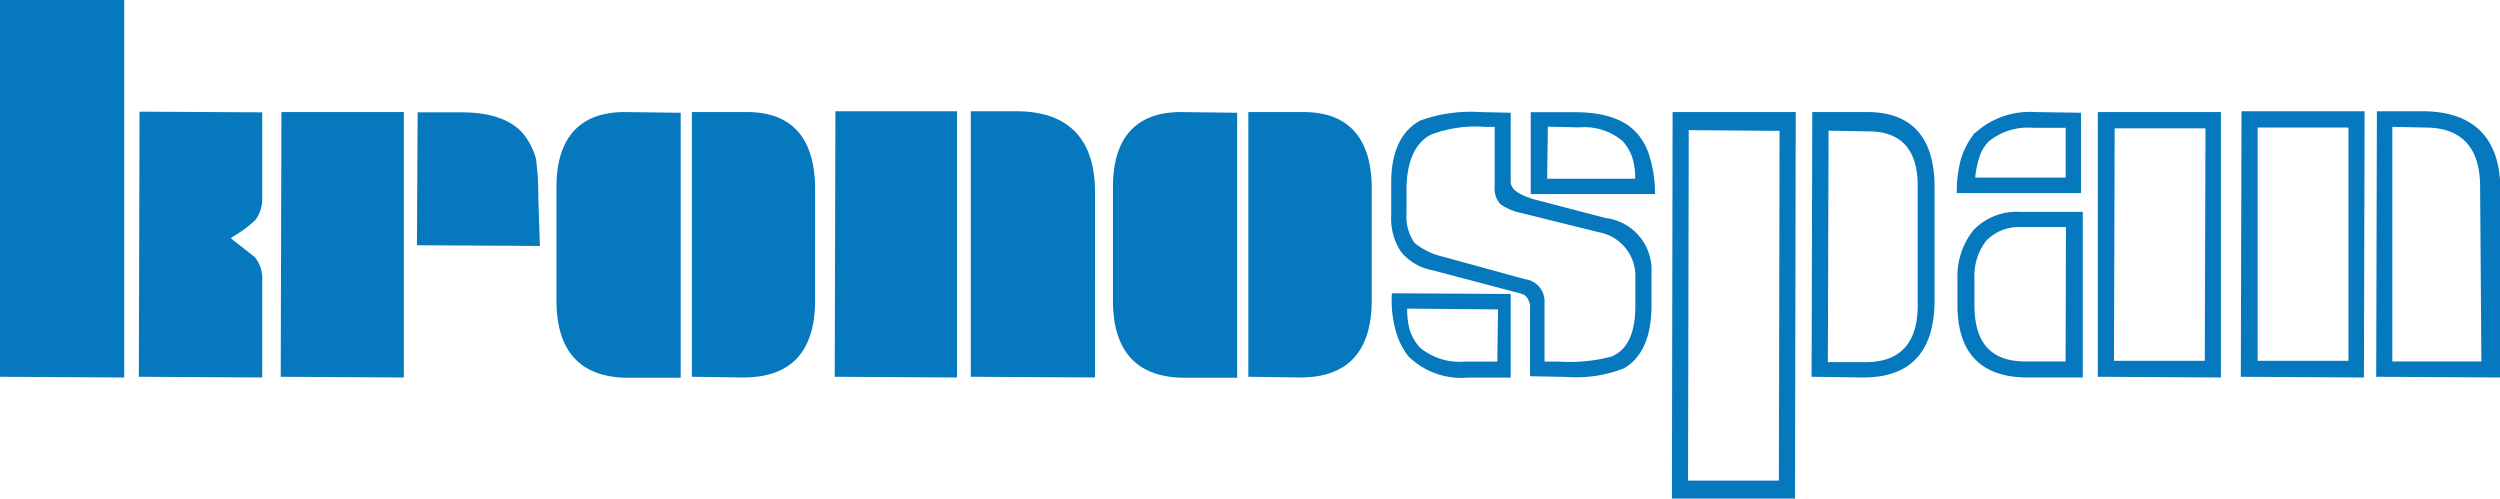
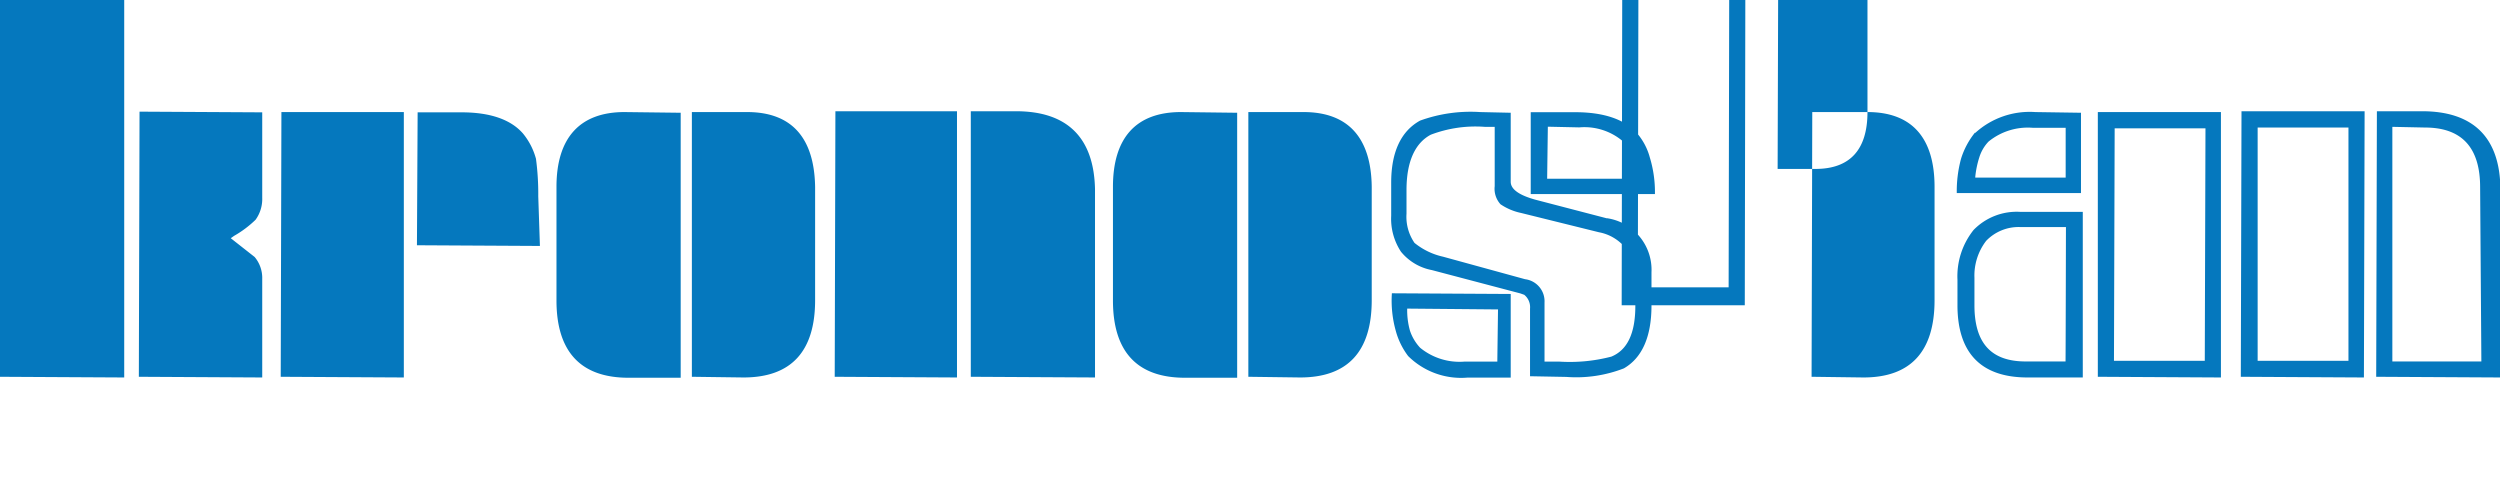
<svg xmlns="http://www.w3.org/2000/svg" viewBox="0 0 181.14 36.16">
  <defs>
    <style>.cls-1{fill:#0578be;}</style>
  </defs>
  <g id="Layer_2" data-name="Layer 2">
    <g id="Layer_1-2" data-name="Layer 1">
-       <path class="cls-1" d="M0,27.3l9,.05L9,0h-9ZM73.61,8.06H70.34l0,19.24,9,.05V13.7C79.26,10,77.36,8.06,73.61,8.06ZM60.48,27.3l8.86.05,0-19.29H60.53Zm-40.14,0,8.92.05,0-19.23H20.39Zm-10.28,0,8.94.05V20.21a2.36,2.36,0,0,0-.55-1.59l-1.73-1.36.24-.17a7.64,7.64,0,0,0,1.56-1.17A2.57,2.57,0,0,0,19,14.33V8.14l-8.89-.05Zm6.62-10,0,0h0Zm23.64-3.74v8.21c0,3.72,1.76,5.6,5.22,5.6h3.78V8.17l-4.07-.05C42,8.12,40.32,10,40.32,13.54Zm-1.49-2.07a4.87,4.87,0,0,0-.94-1.82c-.87-1-2.36-1.53-4.43-1.53h-3.2l-.05,9.63,8.91.05L39,14.22A19.29,19.29,0,0,0,38.83,11.47Zm41.81,2.07v8.21c0,3.72,1.76,5.6,5.22,5.6h3.78V8.17l-4.07-.05C82.3,8.12,80.64,10,80.64,13.54ZM54.13,8.12h-4l0,19.18,3.74.05c3.45,0,5.19-1.88,5.19-5.6V13.54C59,10,57.38,8.12,54.13,8.12ZM143,16.66a5.38,5.38,0,0,0-1.17,3.61v1.84c0,3.47,1.71,5.24,5.08,5.24h4v-12l-4.54,0A4.36,4.36,0,0,0,143,16.66Zm6.64,9.53h-2.87c-2.5,0-3.71-1.33-3.71-4.07v-2a4.13,4.13,0,0,1,.85-2.67,3.26,3.26,0,0,1,2.42-1h3.36S149.67,26.09,149.66,26.19ZM94.45,8.12h-4l0,19.18,3.75.05c3.45,0,5.19-1.88,5.19-5.6V13.54C99.35,10,97.7,8.12,94.45,8.12ZM152,27.3l8.92.05,0-19.23h-8.92Zm1.22-18,6.58,0s-.05,16.74-.05,16.84h-6.58Zm-10.13.32a5.7,5.7,0,0,0-1,1.88,9,9,0,0,0-.31,2.49l9,0V8.17l-3.31-.05A5.86,5.86,0,0,0,143.13,9.62Zm-1.22,4.32h0s0-.06,0-.08Zm7.76-1.07h-6.51v-.06a6.85,6.85,0,0,1,.29-1.4,2.89,2.89,0,0,1,.67-1.15,4.5,4.5,0,0,1,3.21-1h2.38S149.67,12.78,149.67,12.87ZM162.36,27.3l8.92.05.05-19.29h-8.92Zm1.22-18.06,6.58,0s0,16.8,0,16.9h-6.58Zm11.91-1.18h-3.27l-.05,19.24,9,.05V13.7C181.14,10,179.24,8.06,175.49,8.06Zm4.3,18.13h-6.45l0-17,2.36.05c2.68,0,4,1.46,4,4.32ZM135.31,8.12h-4l-.05,19.18,3.76.05c3.42,0,5.15-1.88,5.15-5.6V13.54C140.17,10,138.54,8.12,135.31,8.12Zm3.64,14c0,2.73-1.27,4.12-3.77,4.12h-2.74l.05-16.77,2.91.05c2.35,0,3.55,1.33,3.55,3.94Zm-17.81,14,8.92,0,.05-28h-8.92Zm1.22-26.69,6.58.05s-.05,25.24-.05,25.34h-6.58ZM101.14,24a5.31,5.31,0,0,0,.89,1.8,5.45,5.45,0,0,0,4.29,1.56h3.14V21.3l-8.61-.05A8.12,8.12,0,0,0,101.14,24Zm7.4-1.58s-.05,3.68-.05,3.78h-2.37a4.51,4.51,0,0,1-3.22-1,3.38,3.38,0,0,1-.74-1.24,5.48,5.48,0,0,1-.2-1.6Zm7.89-6.6-5.18-1.35c-1.19-.33-1.79-.76-1.79-1.3v-5l-2.22-.05a10.72,10.72,0,0,0-4.35.62c-1.39.77-2.09,2.29-2.09,4.49v2.41a4.33,4.33,0,0,0,.71,2.6,3.8,3.8,0,0,0,2.24,1.33l6.41,1.69.28.1a1.15,1.15,0,0,1,.42,1v4.9l2.63.05a9.49,9.49,0,0,0,4.17-.62c1.32-.76,2-2.29,2-4.55V19.74A3.78,3.78,0,0,0,116.43,15.81Zm2.06,6.35c0,2-.59,3.2-1.74,3.67a11.93,11.93,0,0,1-3.78.36h-1.06l0-4.29a1.61,1.61,0,0,0-1.41-1.68l-5.94-1.63a5,5,0,0,1-2.07-1,3.33,3.33,0,0,1-.58-2.12V13.76c0-2,.59-3.38,1.76-4a9.1,9.1,0,0,1,3.9-.57h.73l0,4.3a1.67,1.67,0,0,0,.42,1.31,4.18,4.18,0,0,0,1.49.63l5.65,1.4a3.22,3.22,0,0,1,2.63,3.31Zm.12-12.51c-.87-1-2.38-1.53-4.47-1.53h-3.23l0,5.93,9,0v0a8.61,8.61,0,0,0-.37-2.65A4.47,4.47,0,0,0,118.61,9.65Zm-6.51,3.29.05-3.77,2.28.05a4.3,4.3,0,0,1,3.15,1,3.76,3.76,0,0,1,.68,1.15,5.15,5.15,0,0,1,.22,1.57Z" />
+       <path class="cls-1" d="M0,27.3l9,.05L9,0h-9ZM73.61,8.06H70.34l0,19.24,9,.05V13.7C79.26,10,77.36,8.06,73.61,8.06ZM60.48,27.3l8.86.05,0-19.29H60.53Zm-40.14,0,8.92.05,0-19.23H20.39Zm-10.28,0,8.94.05V20.21a2.36,2.36,0,0,0-.55-1.59l-1.73-1.36.24-.17a7.64,7.64,0,0,0,1.56-1.17A2.57,2.57,0,0,0,19,14.33V8.14l-8.89-.05Zm6.62-10,0,0h0Zm23.64-3.74v8.21c0,3.72,1.76,5.6,5.22,5.6h3.78V8.17l-4.07-.05C42,8.12,40.32,10,40.32,13.54Zm-1.49-2.07a4.87,4.87,0,0,0-.94-1.82c-.87-1-2.36-1.53-4.43-1.53h-3.2l-.05,9.63,8.91.05L39,14.22A19.29,19.29,0,0,0,38.83,11.47Zm41.81,2.07v8.21c0,3.72,1.76,5.6,5.22,5.6h3.78V8.17l-4.07-.05C82.3,8.12,80.64,10,80.64,13.54ZM54.13,8.12h-4l0,19.18,3.74.05c3.45,0,5.19-1.88,5.19-5.6V13.54C59,10,57.38,8.12,54.13,8.12ZM143,16.66a5.38,5.38,0,0,0-1.17,3.61v1.84c0,3.47,1.71,5.24,5.08,5.24h4v-12l-4.54,0A4.36,4.36,0,0,0,143,16.66Zm6.64,9.53h-2.87c-2.5,0-3.71-1.33-3.71-4.07v-2a4.13,4.13,0,0,1,.85-2.67,3.26,3.26,0,0,1,2.42-1h3.36S149.67,26.09,149.66,26.19ZM94.45,8.12h-4l0,19.18,3.75.05c3.45,0,5.19-1.88,5.19-5.6V13.54C99.35,10,97.7,8.12,94.45,8.12ZM152,27.3l8.92.05,0-19.23h-8.92Zm1.22-18,6.58,0s-.05,16.74-.05,16.84h-6.58Zm-10.13.32a5.7,5.7,0,0,0-1,1.88,9,9,0,0,0-.31,2.49l9,0V8.17l-3.31-.05A5.86,5.86,0,0,0,143.13,9.62Zm-1.22,4.32h0s0-.06,0-.08Zm7.76-1.07h-6.51v-.06a6.85,6.85,0,0,1,.29-1.4,2.89,2.89,0,0,1,.67-1.15,4.5,4.5,0,0,1,3.21-1h2.38S149.67,12.78,149.67,12.87ZM162.36,27.3l8.92.05.05-19.29h-8.92Zm1.22-18.06,6.58,0s0,16.8,0,16.9h-6.58Zm11.91-1.18h-3.27l-.05,19.24,9,.05V13.7C181.14,10,179.24,8.06,175.49,8.06Zm4.3,18.13h-6.45l0-17,2.36.05c2.68,0,4,1.46,4,4.32ZM135.31,8.12h-4l-.05,19.18,3.76.05c3.42,0,5.15-1.88,5.15-5.6V13.54C140.17,10,138.54,8.12,135.31,8.12Zc0,2.73-1.27,4.12-3.77,4.12h-2.74l.05-16.77,2.91.05c2.35,0,3.55,1.33,3.55,3.94Zm-17.81,14,8.92,0,.05-28h-8.92Zm1.22-26.69,6.58.05s-.05,25.24-.05,25.34h-6.58ZM101.14,24a5.31,5.31,0,0,0,.89,1.8,5.45,5.45,0,0,0,4.29,1.56h3.14V21.3l-8.61-.05A8.12,8.12,0,0,0,101.14,24Zm7.4-1.58s-.05,3.68-.05,3.78h-2.37a4.51,4.51,0,0,1-3.22-1,3.38,3.38,0,0,1-.74-1.24,5.48,5.48,0,0,1-.2-1.6Zm7.89-6.6-5.18-1.35c-1.19-.33-1.79-.76-1.79-1.3v-5l-2.22-.05a10.72,10.72,0,0,0-4.35.62c-1.39.77-2.09,2.29-2.09,4.49v2.41a4.33,4.33,0,0,0,.71,2.6,3.8,3.8,0,0,0,2.24,1.33l6.41,1.69.28.1a1.15,1.15,0,0,1,.42,1v4.9l2.63.05a9.49,9.49,0,0,0,4.17-.62c1.32-.76,2-2.29,2-4.55V19.74A3.78,3.78,0,0,0,116.43,15.81Zm2.06,6.35c0,2-.59,3.2-1.74,3.67a11.93,11.93,0,0,1-3.78.36h-1.06l0-4.29a1.61,1.61,0,0,0-1.41-1.68l-5.94-1.63a5,5,0,0,1-2.07-1,3.33,3.33,0,0,1-.58-2.12V13.76c0-2,.59-3.38,1.76-4a9.1,9.1,0,0,1,3.9-.57h.73l0,4.3a1.67,1.67,0,0,0,.42,1.31,4.18,4.18,0,0,0,1.49.63l5.65,1.4a3.22,3.22,0,0,1,2.63,3.31Zm.12-12.51c-.87-1-2.38-1.53-4.47-1.53h-3.23l0,5.93,9,0v0a8.61,8.61,0,0,0-.37-2.65A4.47,4.47,0,0,0,118.61,9.65Zm-6.51,3.29.05-3.77,2.28.05a4.3,4.3,0,0,1,3.15,1,3.76,3.76,0,0,1,.68,1.15,5.15,5.15,0,0,1,.22,1.57Z" />
    </g>
  </g>
</svg>